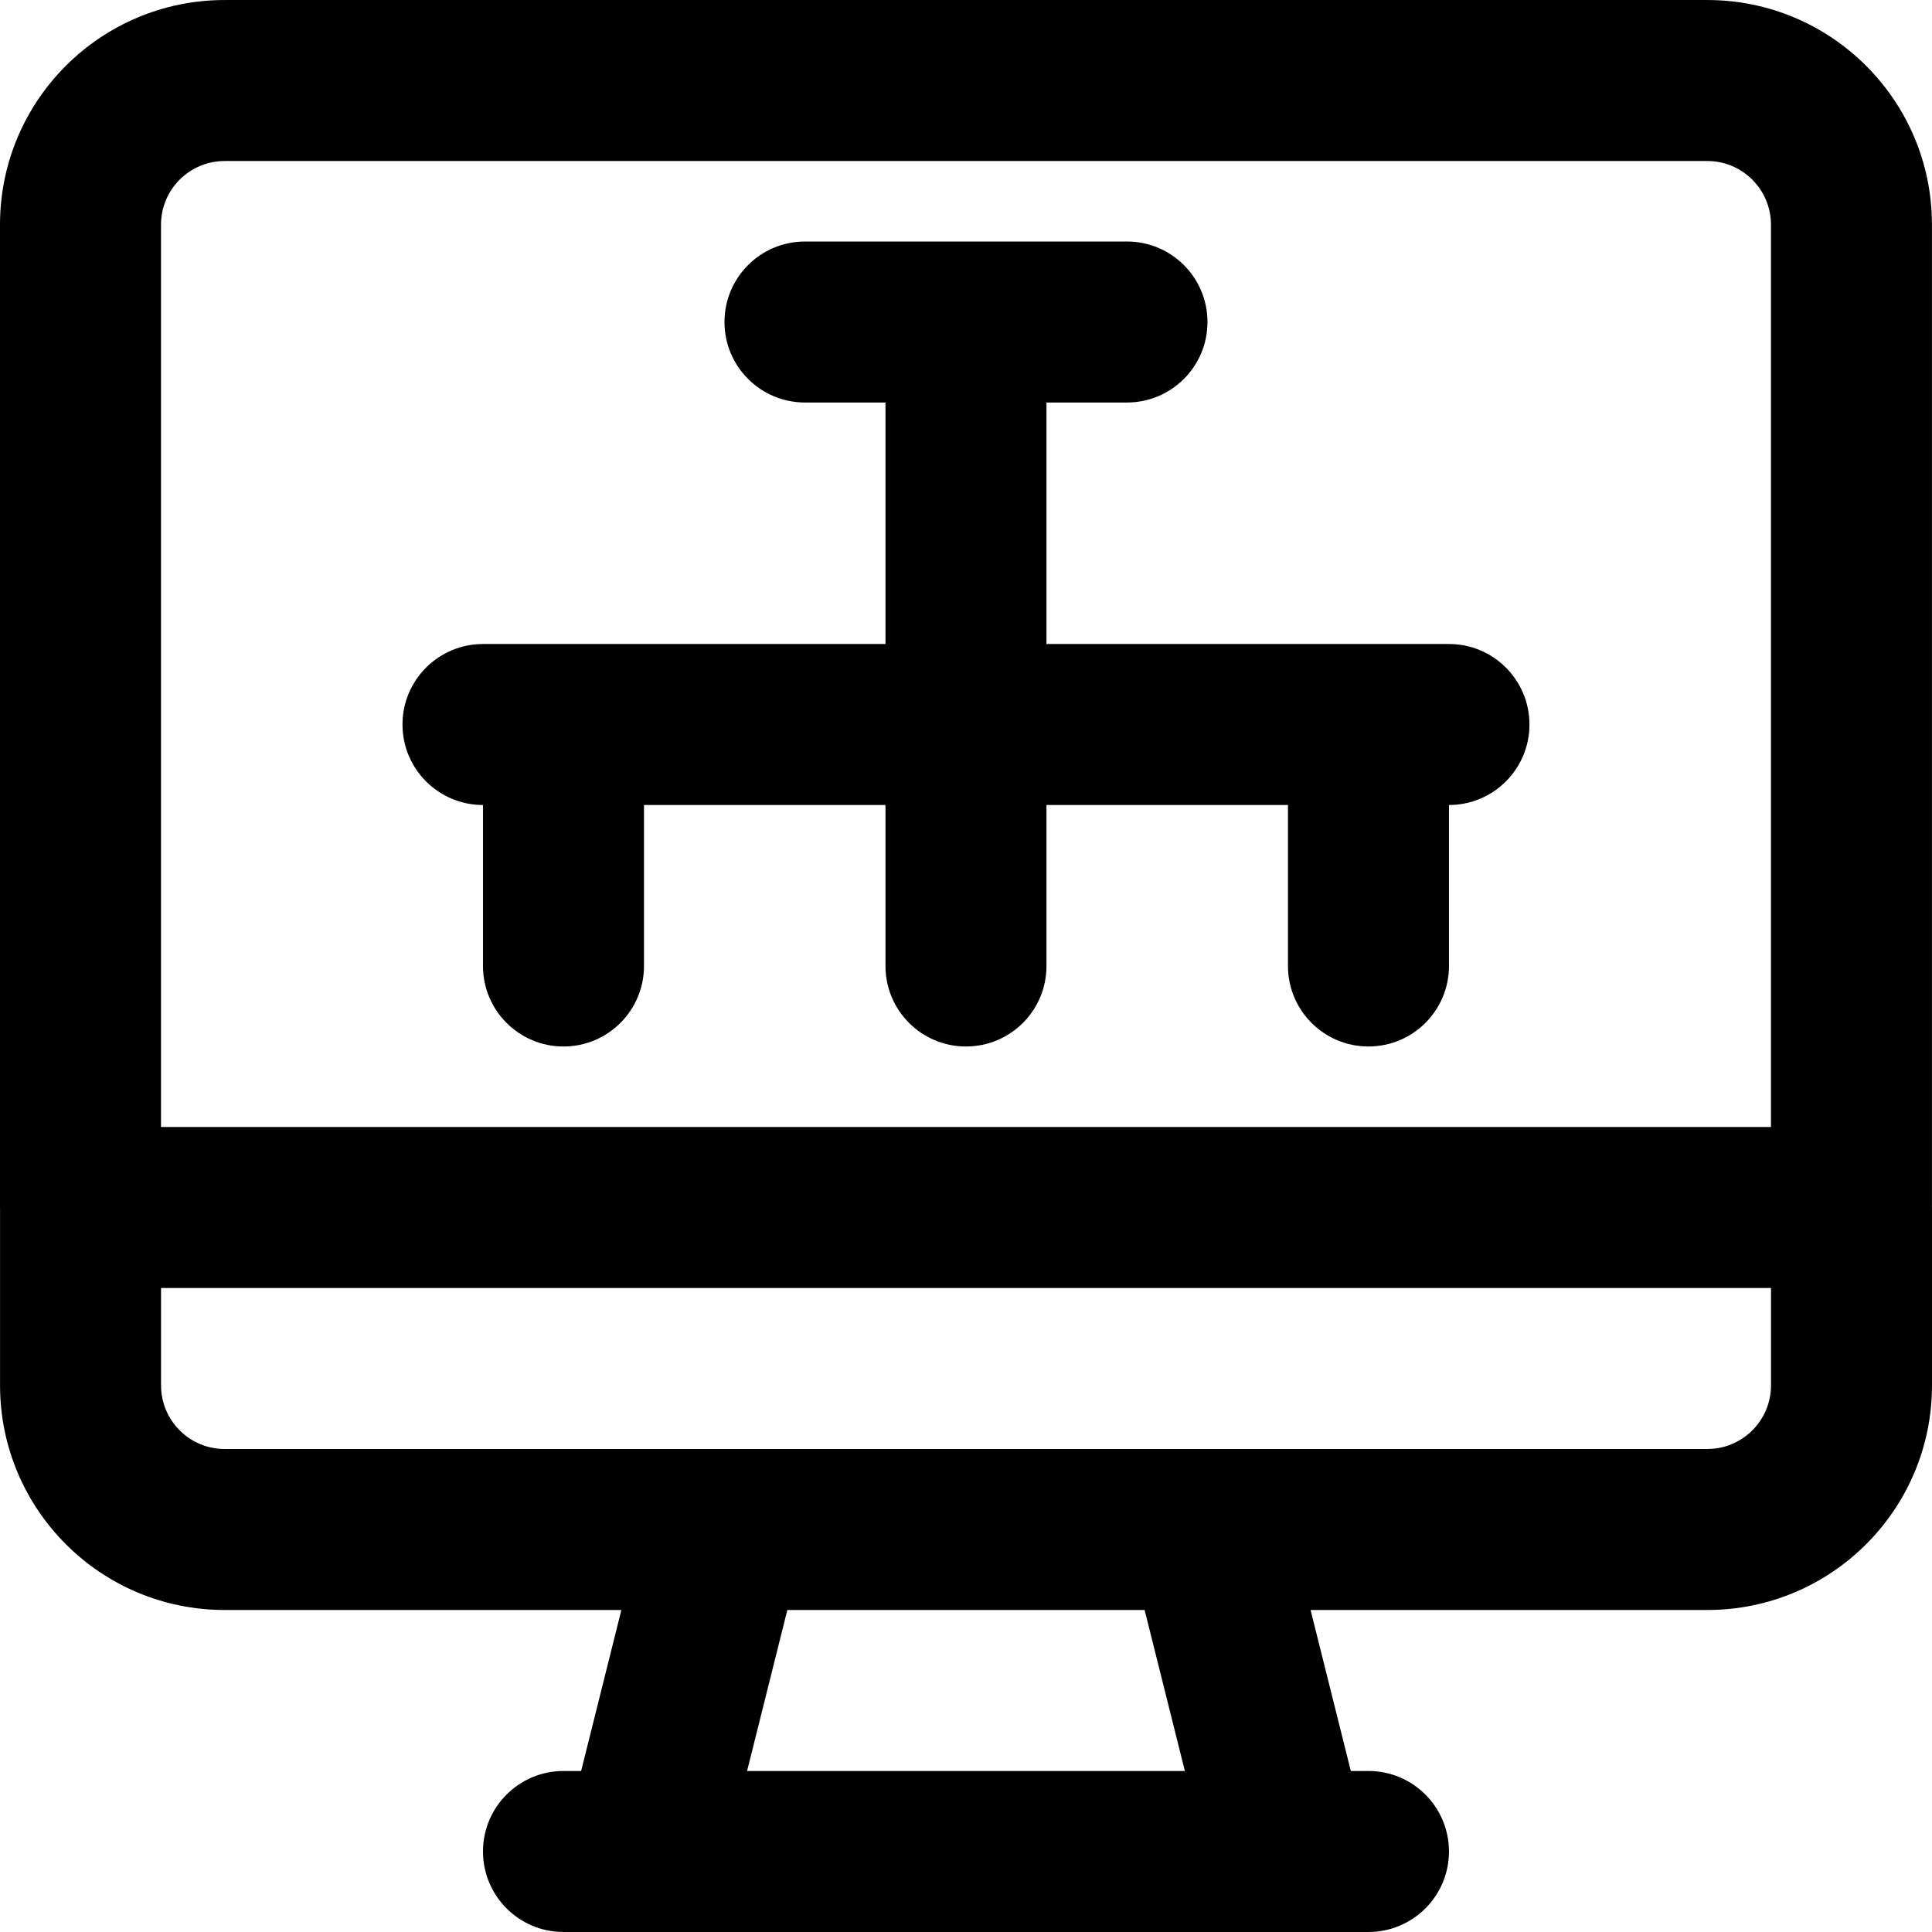
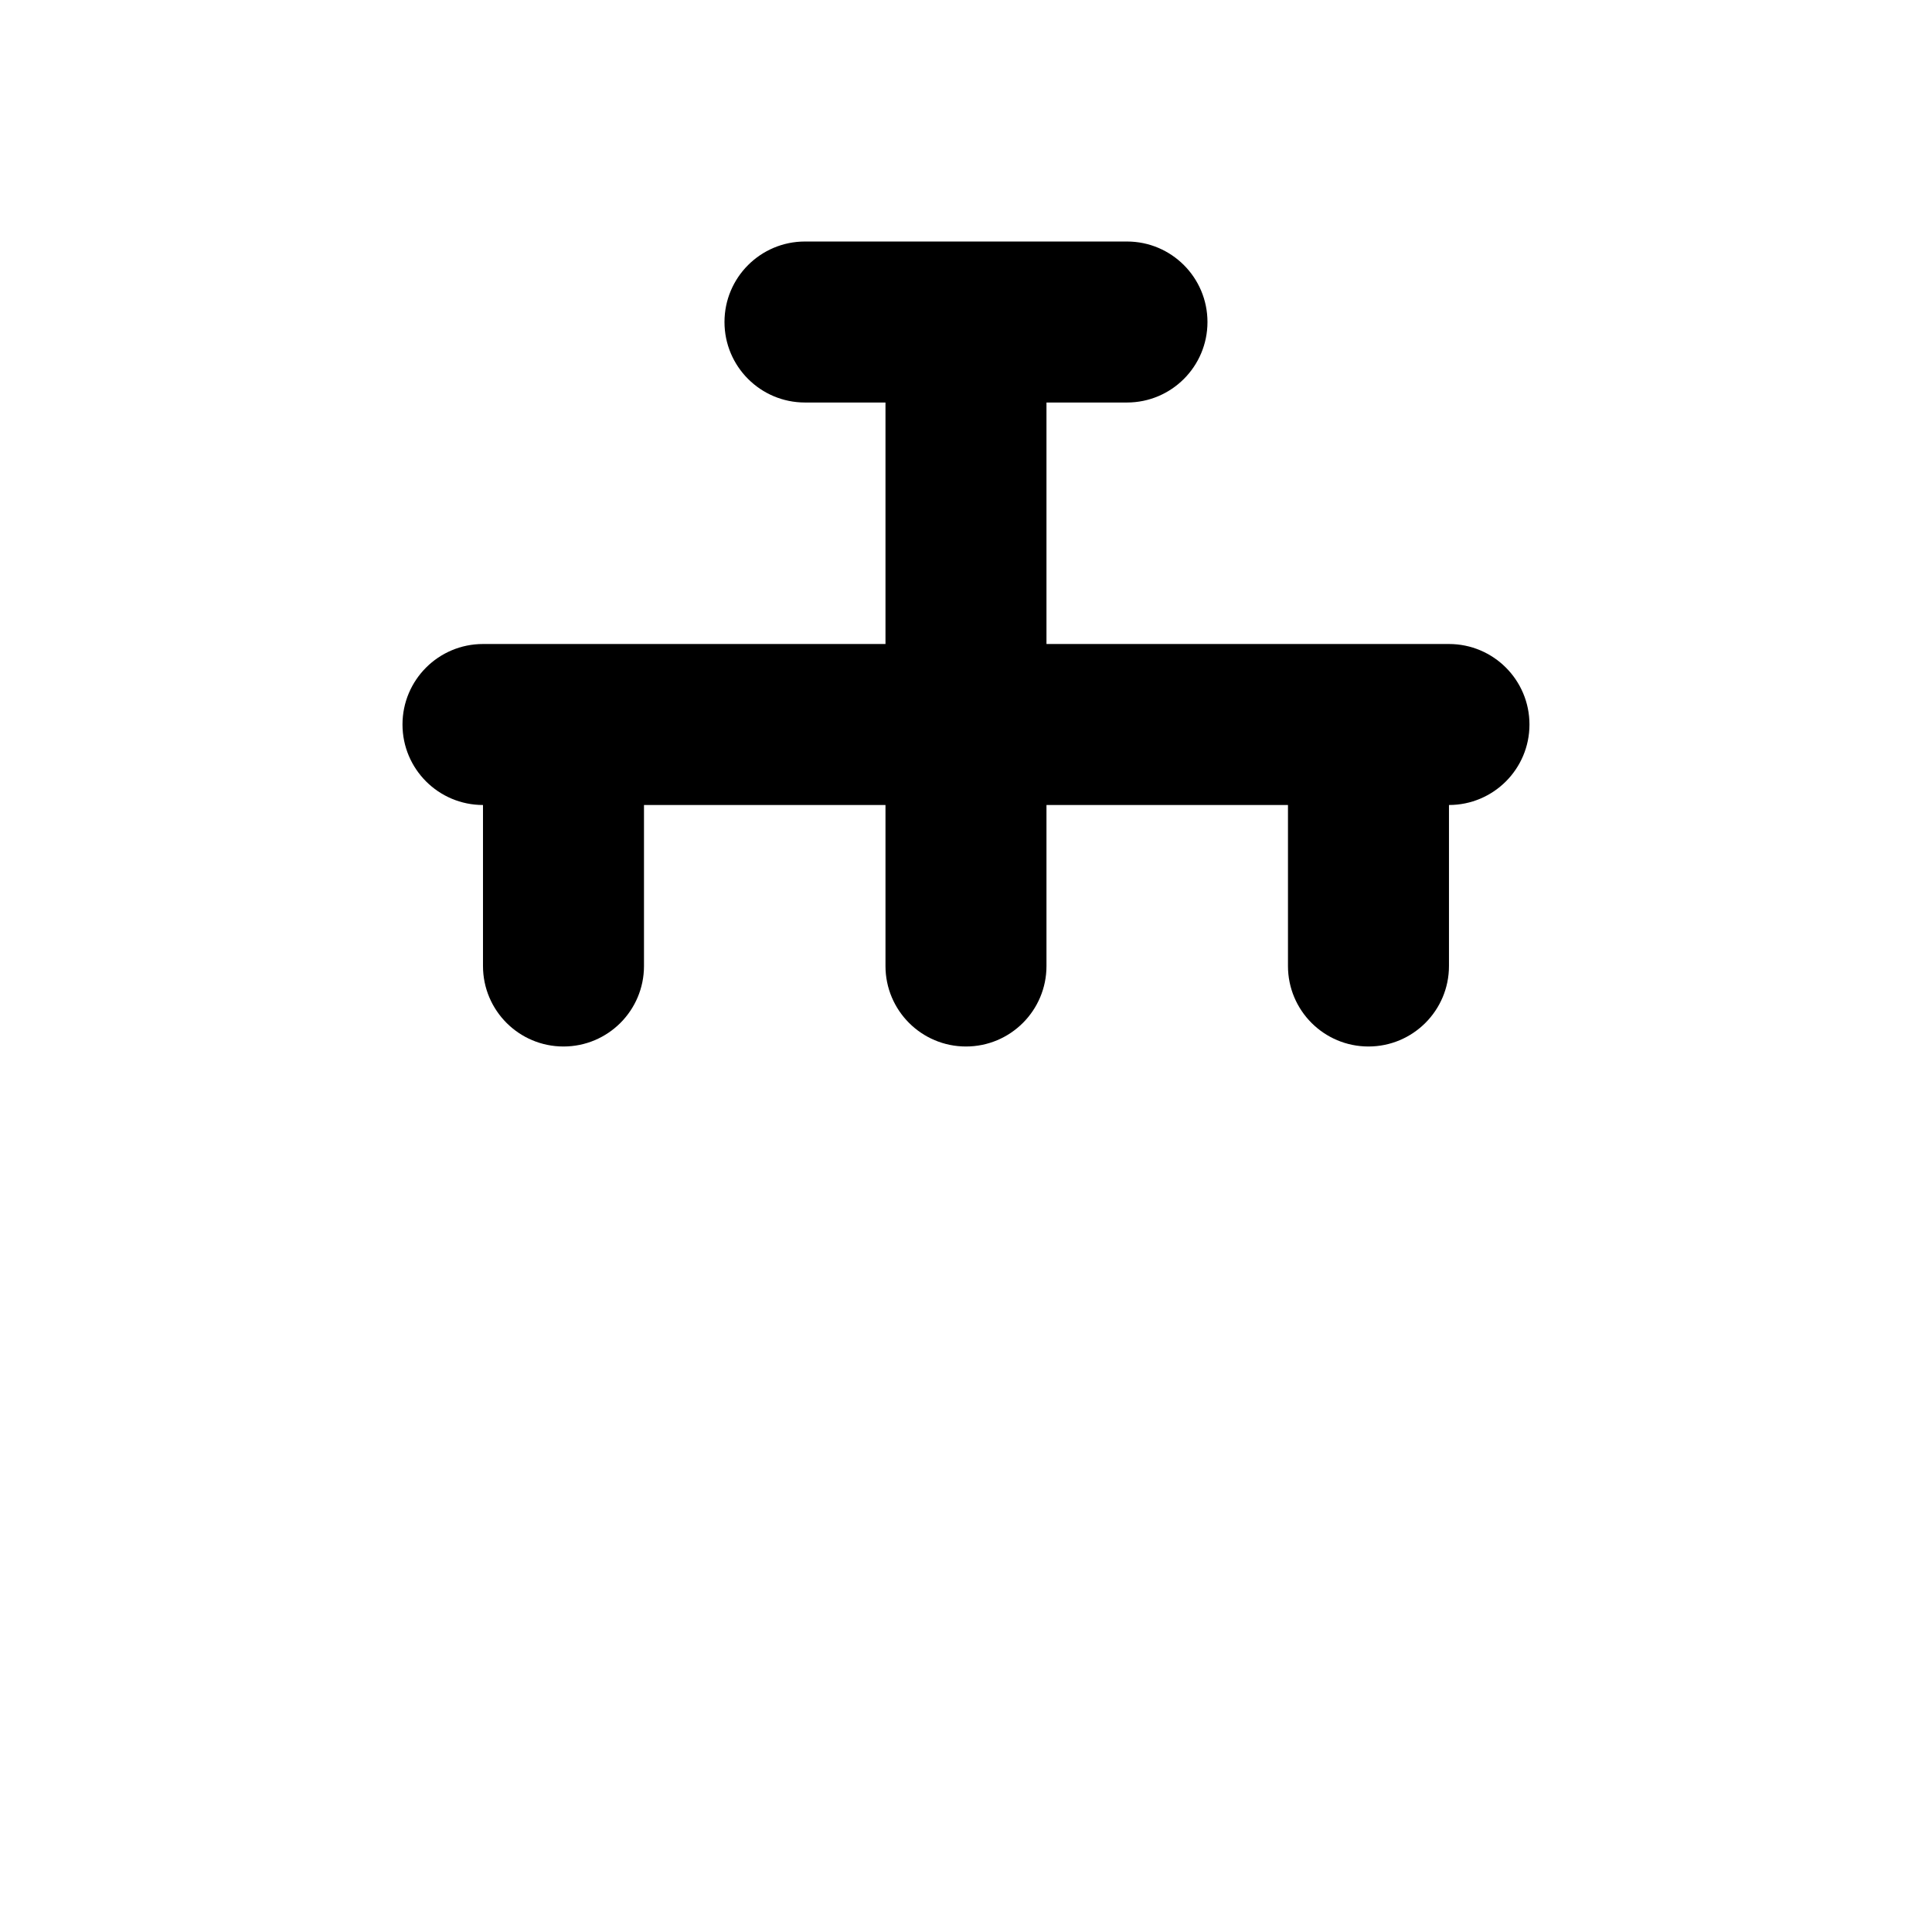
<svg xmlns="http://www.w3.org/2000/svg" fill="#000000" height="800px" width="800px" version="1.1" id="Layer_1" viewBox="0 0 512.011 512.011" xml:space="preserve">
  <g>
    <g>
      <g>
        <path d="M384,170.672H277.333v-64h21.333c11.782,0,21.333-9.551,21.333-21.333c0-11.782-9.551-21.333-21.333-21.333h-85.333     c-11.782,0-21.333,9.551-21.333,21.333c0,11.782,9.551,21.333,21.333,21.333h21.333v64H128c-11.782,0-21.333,9.551-21.333,21.333     s9.551,21.333,21.333,21.333v42.667c0,11.782,9.551,21.333,21.333,21.333c11.782,0,21.333-9.551,21.333-21.333v-42.667h64v42.667     c0,11.782,9.551,21.333,21.333,21.333s21.333-9.551,21.333-21.333v-42.667h64v42.667c0,11.782,9.551,21.333,21.333,21.333     S384,267.787,384,256.005v-42.667c11.782,0,21.333-9.551,21.333-21.333S395.782,170.672,384,170.672z" />
-         <path d="M512,319.794V59.547c0-32.881-26.661-59.541-59.541-59.541H59.541C26.661,0.005,0,26.666,0,59.547v260.459     c0,0.071,0.01,0.14,0.011,0.211v46.914c0,32.881,26.64,59.541,59.52,59.541h105.146l-10.667,42.667h-4.677     c-11.782,0-21.333,9.551-21.333,21.333s9.551,21.333,21.333,21.333h21.333h170.667h21.333c11.782,0,21.333-9.551,21.333-21.333     s-9.551-21.333-21.333-21.333h-4.677l-10.667-42.667h105.146c32.881,0,59.541-26.661,59.541-59.541v-47.125     C512.011,319.934,512.001,319.865,512,319.794z M42.667,59.547c0-9.317,7.558-16.875,16.875-16.875h392.917     c9.317,0,16.875,7.558,16.875,16.875v239.125H42.667V59.547z M314.01,469.339H197.99l10.667-42.667h94.687L314.01,469.339z      M469.344,367.131c0,9.317-7.558,16.875-16.875,16.875H320H192H59.531c-9.309,0-16.853-7.55-16.853-16.875v-25.792h426.667     V367.131z" />
      </g>
    </g>
  </g>
</svg>